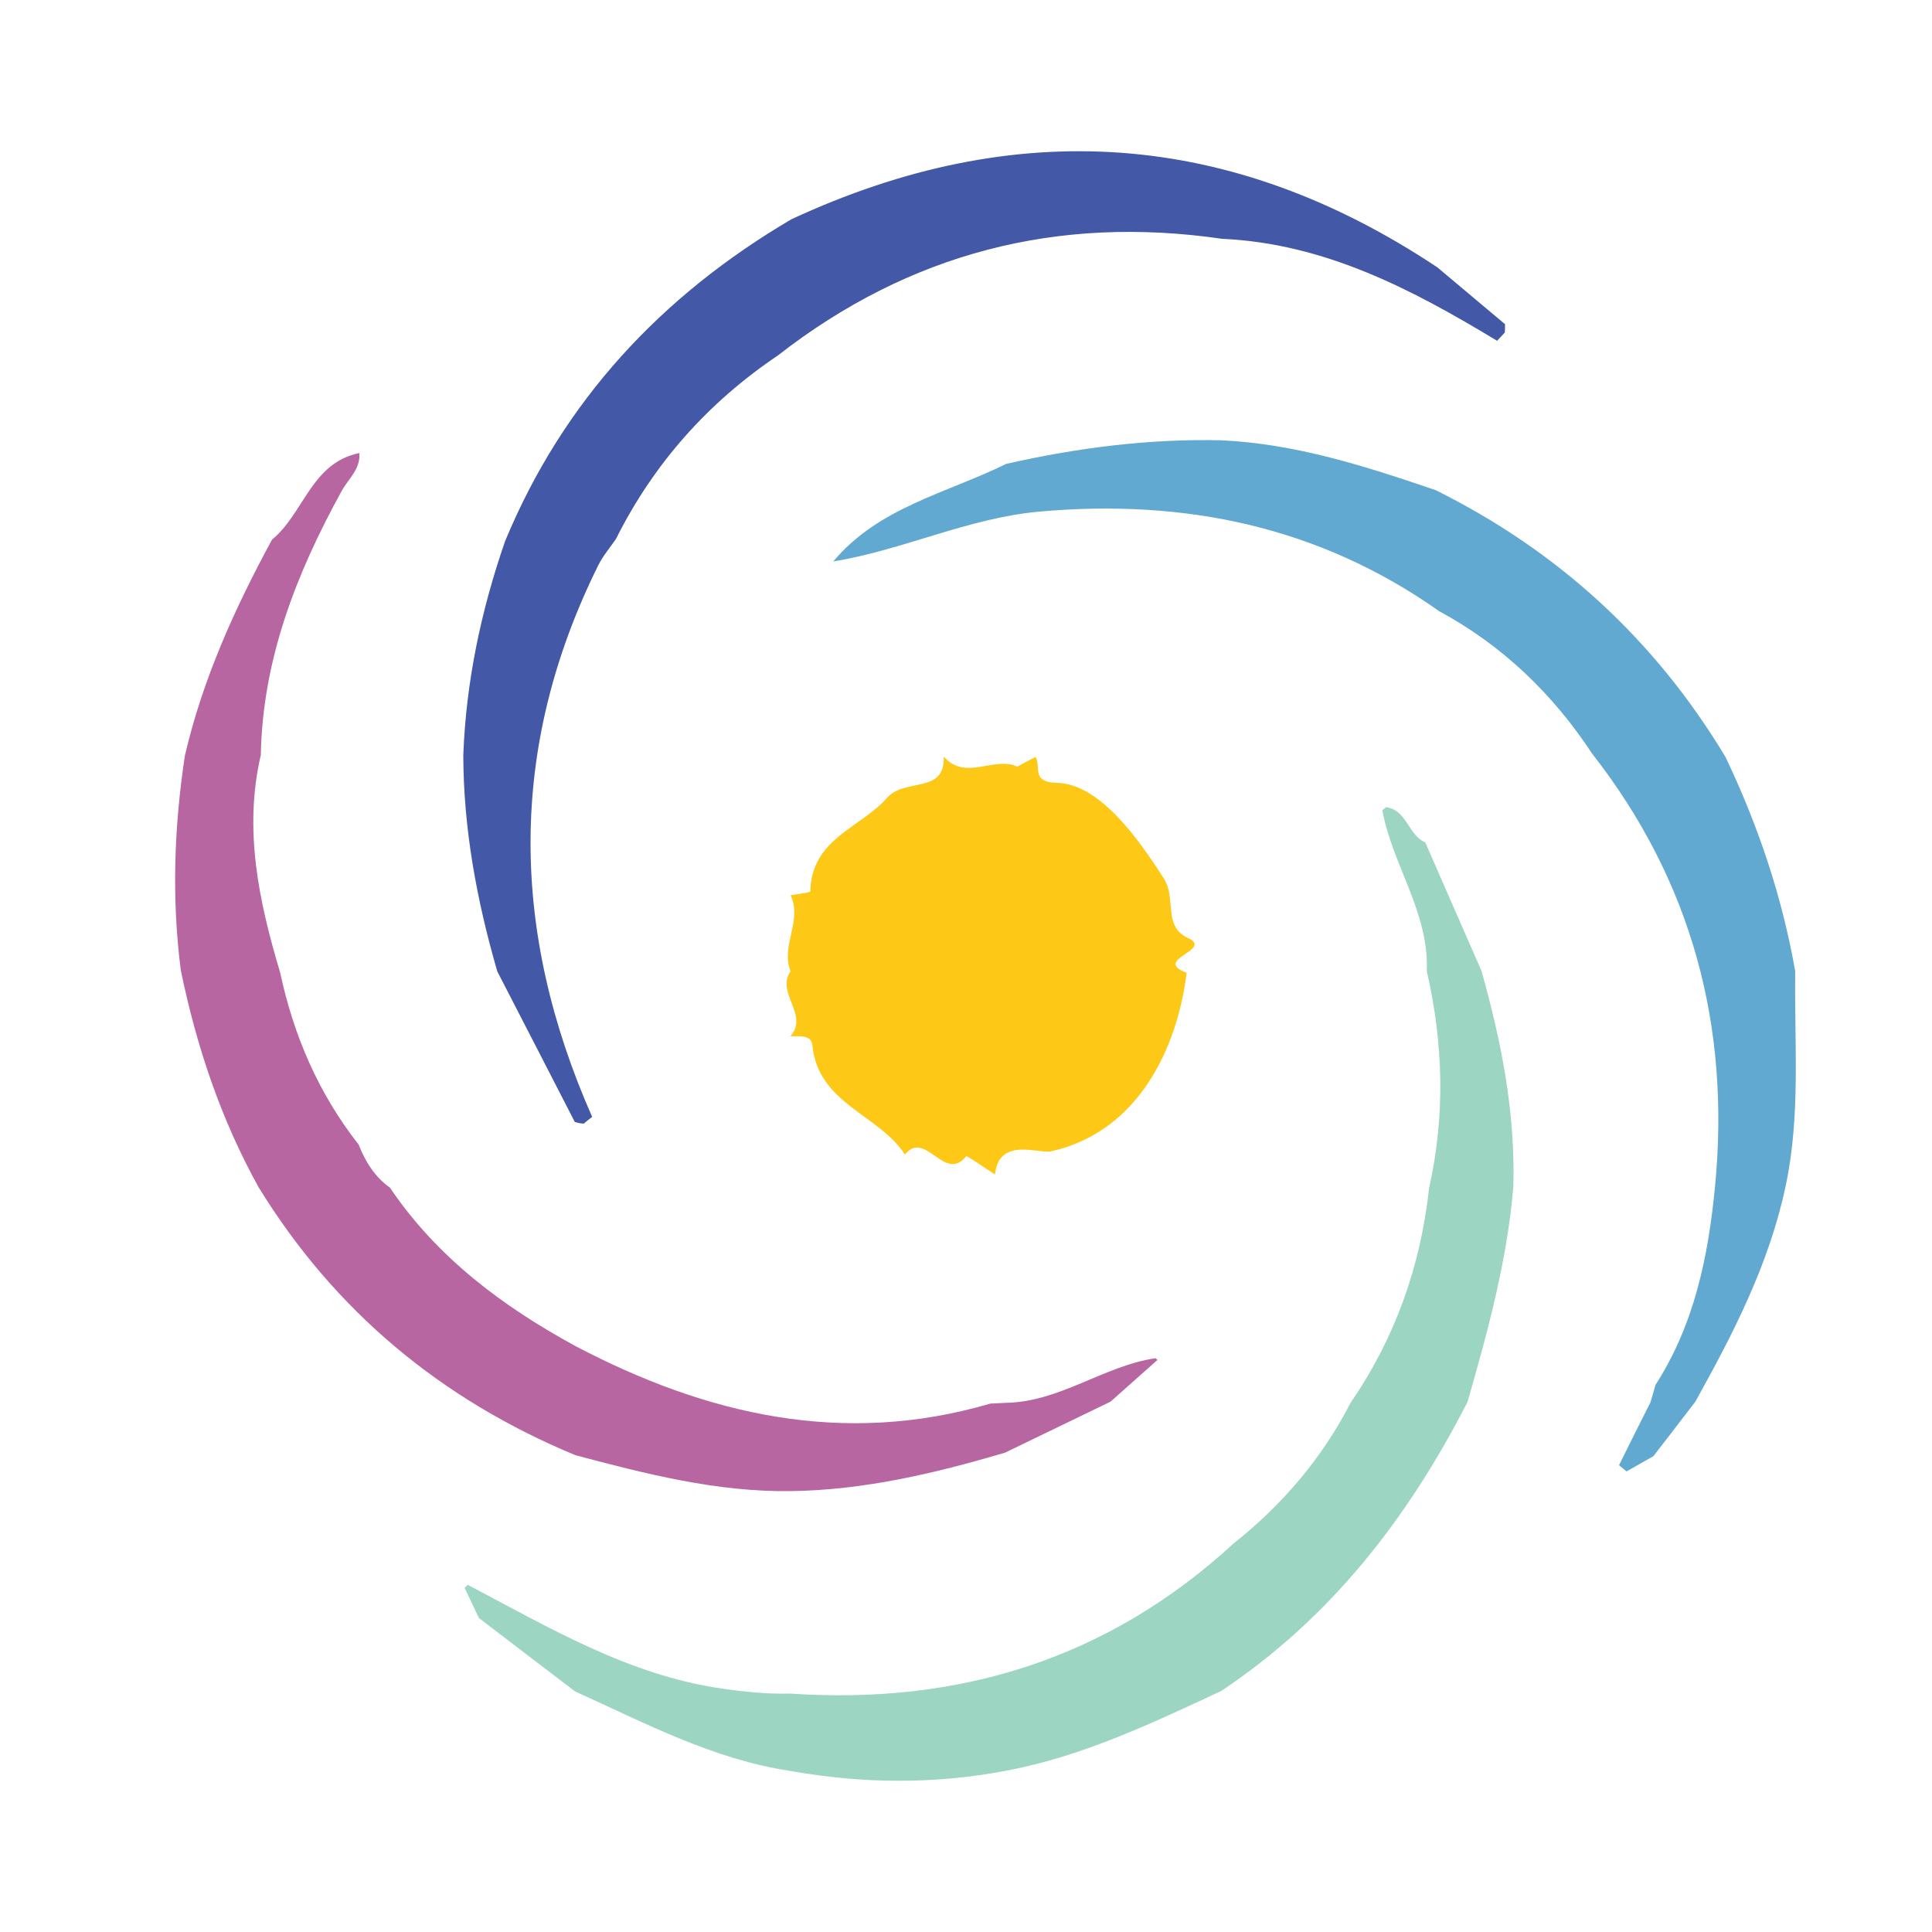
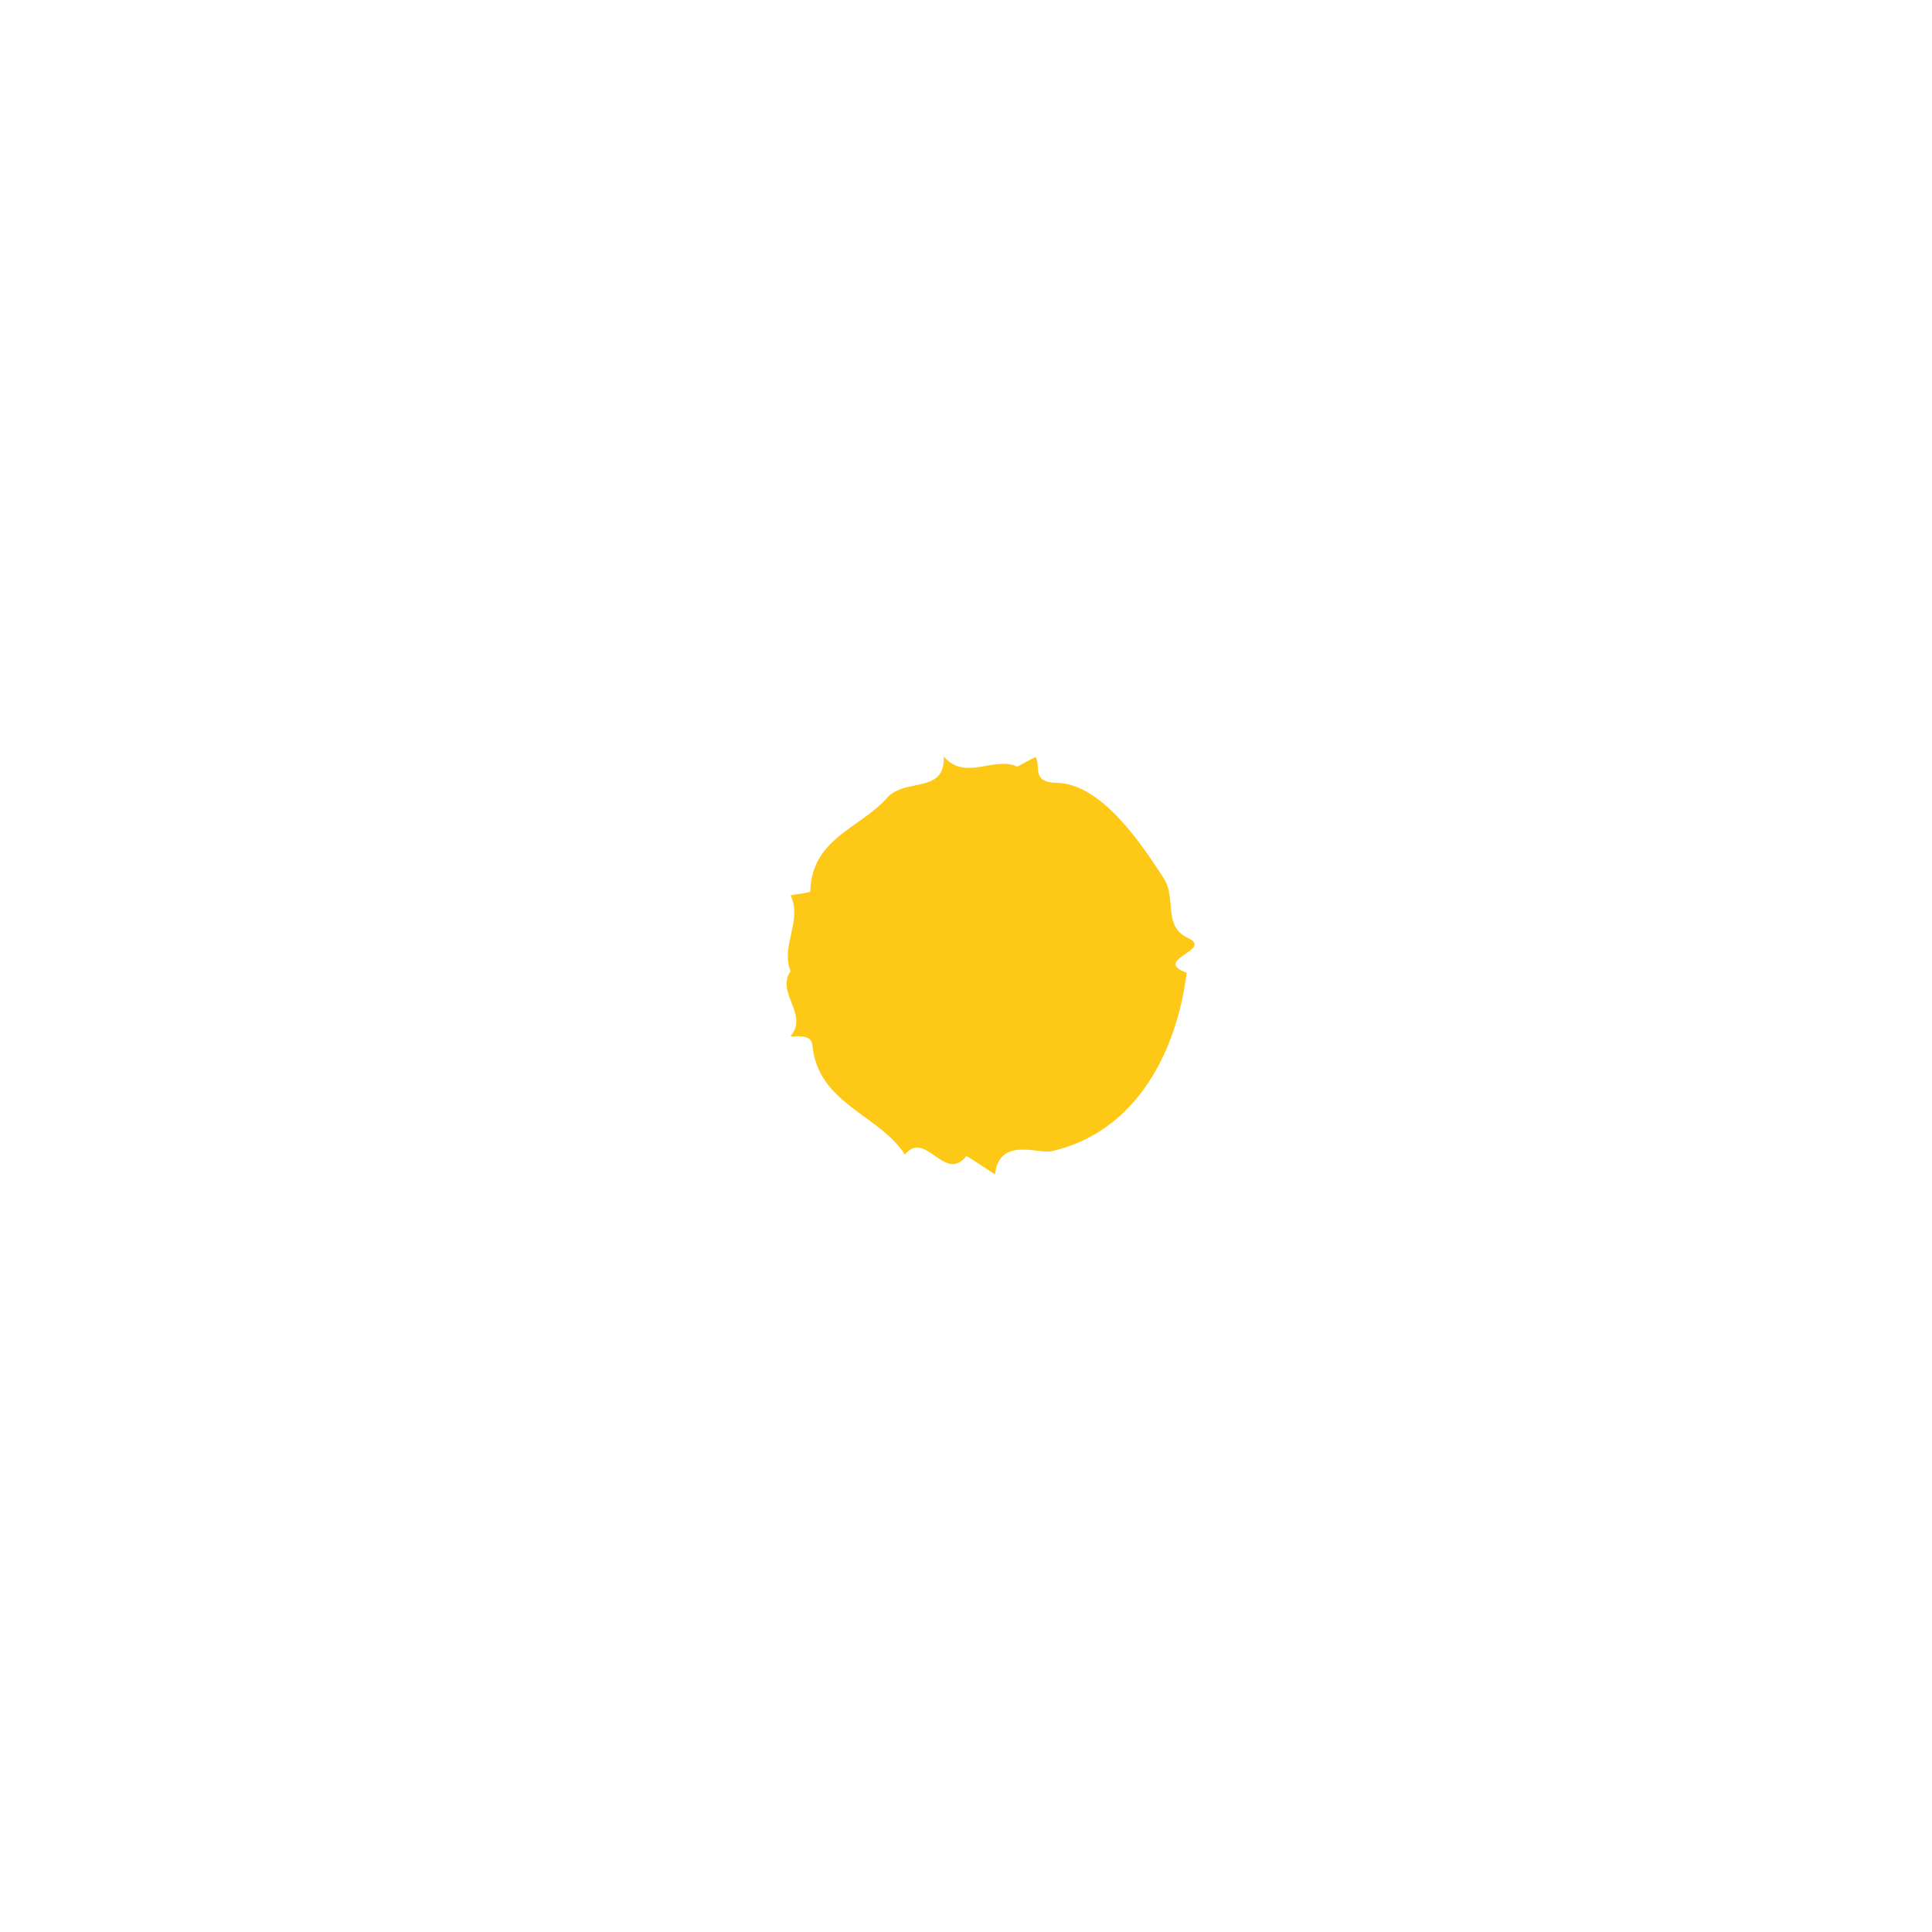
<svg xmlns="http://www.w3.org/2000/svg" id="Layer_1" x="0px" y="0px" viewBox="0 0 100 100" style="enable-background:new 0 0 100 100;" xml:space="preserve">
  <style type="text/css">	.st0{fill:#9CD5C2;}	.st1{fill:#B766A2;}	.st2{fill:#4358A6;}	.st3{fill:#61A9D0;}	.st4{fill:#FDC916;}</style>
  <g>
    <g>
-       <path class="st0" d="M24.79,83.75c-0.25-0.52-0.49-1.04-0.74-1.56c0,0,0.16-0.16,0.16-0.16c4.21,2.21,8.31,4.67,13.15,5.37   c1.19,0.17,2.36,0.29,3.55,0.26c8.72,0.59,16.44-1.79,22.94-7.77c2.53-2.01,4.58-4.41,6.06-7.29c2.31-3.36,3.62-7.07,4.06-11.11   c0.84-3.75,0.74-7.49-0.12-11.23c0.13-3.02-1.78-5.48-2.3-8.32l0.19-0.16c1.09,0.14,1.14,1.45,2.03,1.82   c0.97,2.22,1.94,4.44,2.91,6.65c1.03,3.65,1.76,7.35,1.65,11.18c-0.32,3.81-1.32,7.47-2.37,11.13c-3.07,6-7.08,11.19-12.76,14.97   c-3.59,1.67-7.17,3.38-11.11,4.12c-3.73,0.71-7.46,0.68-11.2,0.01c-3.99-0.6-7.51-2.48-11.12-4.11   C28.11,86.29,26.45,85.02,24.79,83.75z" />
-       <path class="st1" d="M9.36,50.23c-0.48-3.72-0.35-7.42,0.21-11.12c0.92-3.96,2.58-7.62,4.51-11.18c1.65-1.35,2.03-3.98,4.52-4.48   c0.07,0.83-0.57,1.33-0.92,1.97c-2.34,4.26-4.09,8.71-4.18,13.66c-0.9,3.86-0.1,7.58,1,11.26c0.7,3.27,1.99,6.26,4.06,8.9   c0.35,0.88,0.83,1.67,1.62,2.23c2.44,3.61,5.81,6.13,9.58,8.19c6.81,3.58,13.89,5.22,21.5,2.99c0.27-0.01,0.54-0.03,0.81-0.04   c2.8-0.05,5.05-1.91,7.74-2.31c0,0,0.1,0.09,0.1,0.09c-0.81,0.72-1.62,1.44-2.43,2.16c-1.82,0.88-3.64,1.76-5.46,2.64   c-3.63,1.07-7.29,1.94-11.1,1.99c-3.82,0.05-7.49-0.89-11.14-1.86c-6.94-2.88-12.45-7.45-16.39-13.86   C11.43,57.93,10.17,54.16,9.36,50.23z" />
-       <path class="st2" d="M29.75,58.07c-1.34-2.6-2.67-5.2-4.01-7.79c-1.06-3.66-1.75-7.37-1.76-11.19c0.14-3.8,0.92-7.49,2.16-11.07   c3.01-7.27,8.09-12.71,14.82-16.67c11.61-5.39,22.76-4.62,33.44,2.49c1.17,0.98,2.33,1.96,3.5,2.94c0,0.14,0,0.28-0.01,0.43   c-0.13,0.14-0.27,0.29-0.4,0.43c-4.41-2.67-8.93-5.04-14.24-5.28c-8.52-1.24-16.19,0.74-22.99,6.04c-3.62,2.44-6.43,5.6-8.38,9.5   c-0.31,0.45-0.67,0.87-0.91,1.35c-4.7,9.47-4.55,18.99-0.32,28.56c-0.15,0.12-0.3,0.23-0.44,0.35   C30.05,58.15,29.9,58.12,29.75,58.07z" />
-       <path class="st3" d="M85.43,72.58c0.09-0.3,0.17-0.6,0.26-0.9c2.01-3.13,2.73-6.64,3.08-10.27c0.8-8.3-1.2-15.8-6.36-22.4   c-2.04-3.1-4.64-5.6-7.91-7.37c-6.23-4.4-13.2-5.83-20.7-5.16c-3.69,0.33-7.05,1.99-10.67,2.58c2.35-2.81,5.87-3.53,8.95-5.05   c3.67-0.83,7.38-1.31,11.15-1.22c3.85,0.18,7.47,1.35,11.08,2.58c6.34,3.15,11.35,7.74,15,13.81c1.69,3.54,2.93,7.22,3.61,11.09   c-0.05,3.72,0.29,7.46-0.5,11.14c-0.85,4.01-2.7,7.6-4.67,11.14c-0.72,0.94-1.44,1.88-2.17,2.82c-0.46,0.26-0.93,0.53-1.39,0.79   c-0.13-0.11-0.26-0.21-0.39-0.32C84.33,74.76,84.88,73.67,85.43,72.58z" />
      <path class="st4" d="M53.6,39.18c0.3,0.47-0.26,1.31,1.1,1.34c2.24,0.04,4.27,2.97,5.54,4.95c0.67,1.05-0.07,2.47,1.25,3.08   c1.36,0.62-1.9,1.12-0.07,1.8c-0.48,3.91-2.5,8.22-7,9.24c-0.66,0.15-2.71-0.77-2.92,1.2c-0.52-0.33-1.45-0.99-1.49-0.94   c-1.13,1.4-2.11-1.41-3.17-0.09c-1.35-2.08-4.5-2.63-4.79-5.65c-0.05-0.56-0.69-0.47-1.14-0.47c0.98-1.12-0.77-2.25,0.01-3.37   c-0.53-1.31,0.63-2.62,0-3.93c0.35-0.07,1.01-0.13,1.02-0.21c0.07-2.74,2.6-3.27,3.97-4.83c0.93-1.06,3.01-0.18,2.94-2.14   c1.12,1.29,2.59-0.04,3.81,0.52C52.96,39.51,53.28,39.34,53.6,39.18z" />
    </g>
  </g>
</svg>